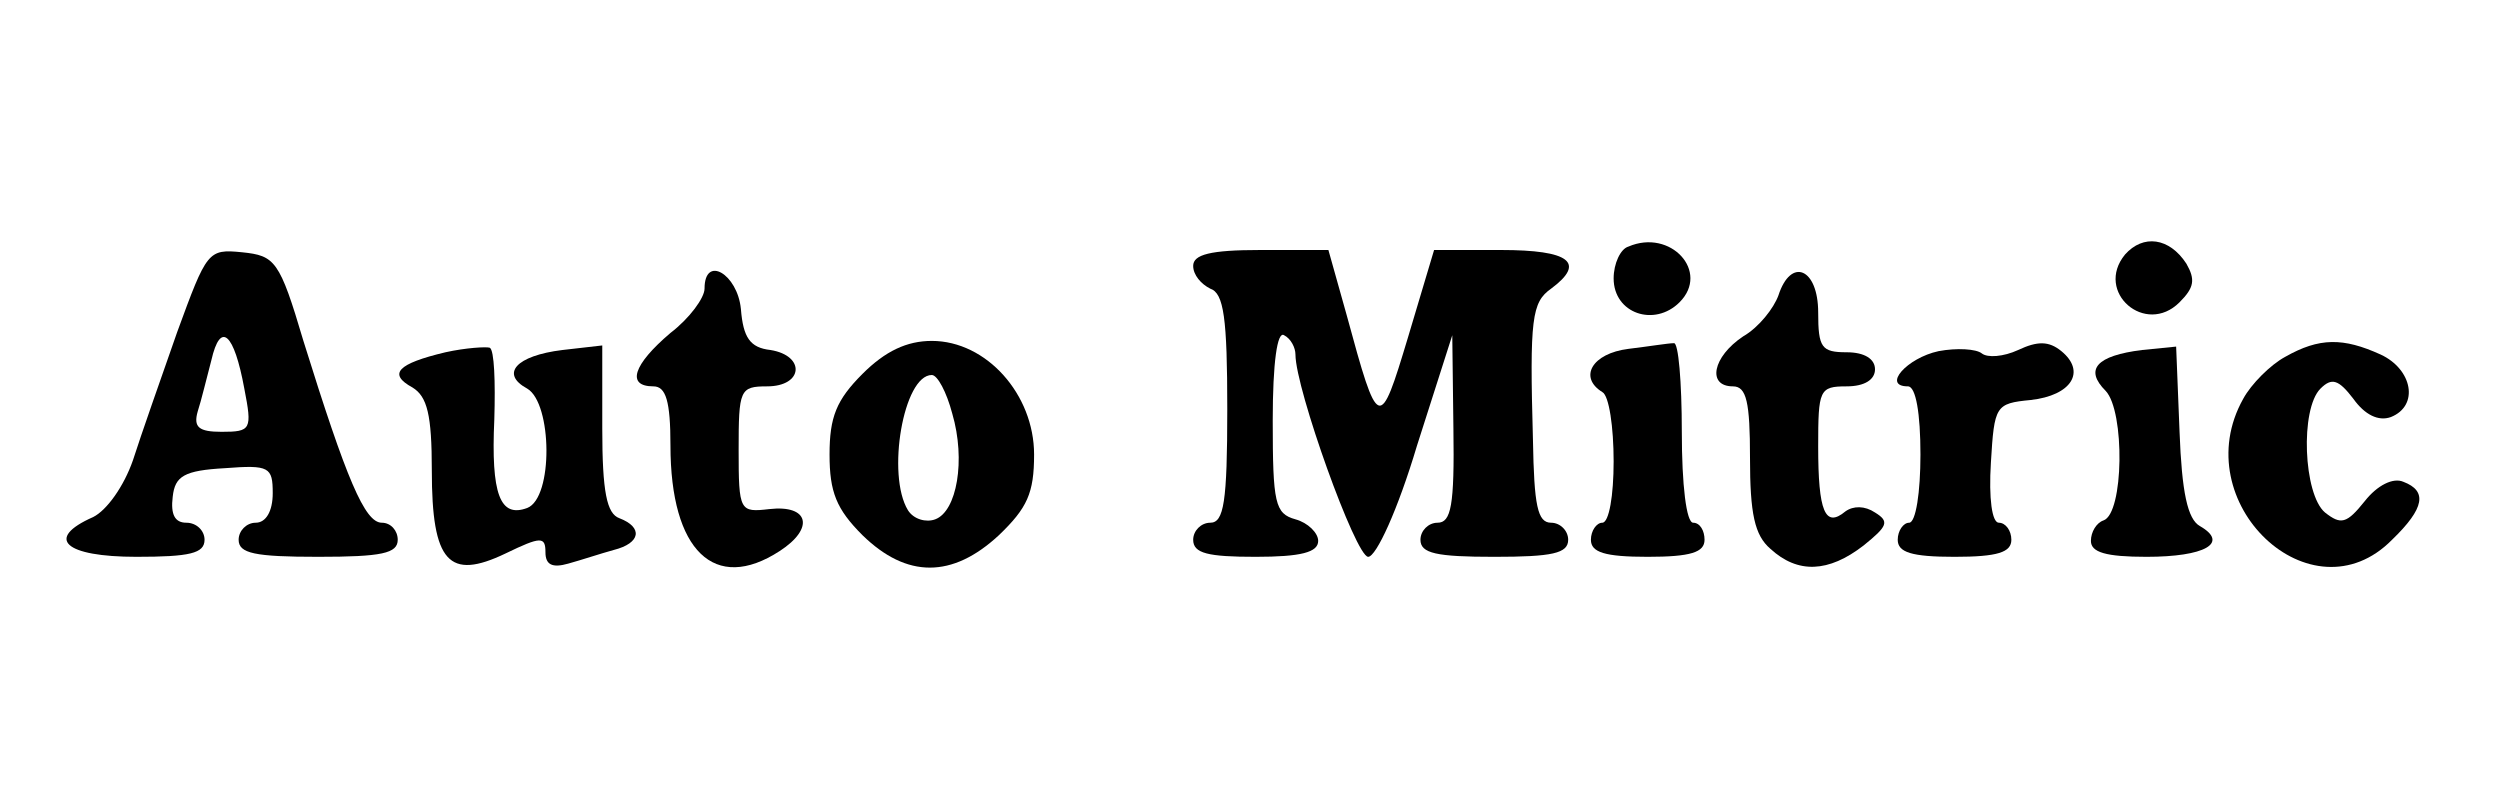
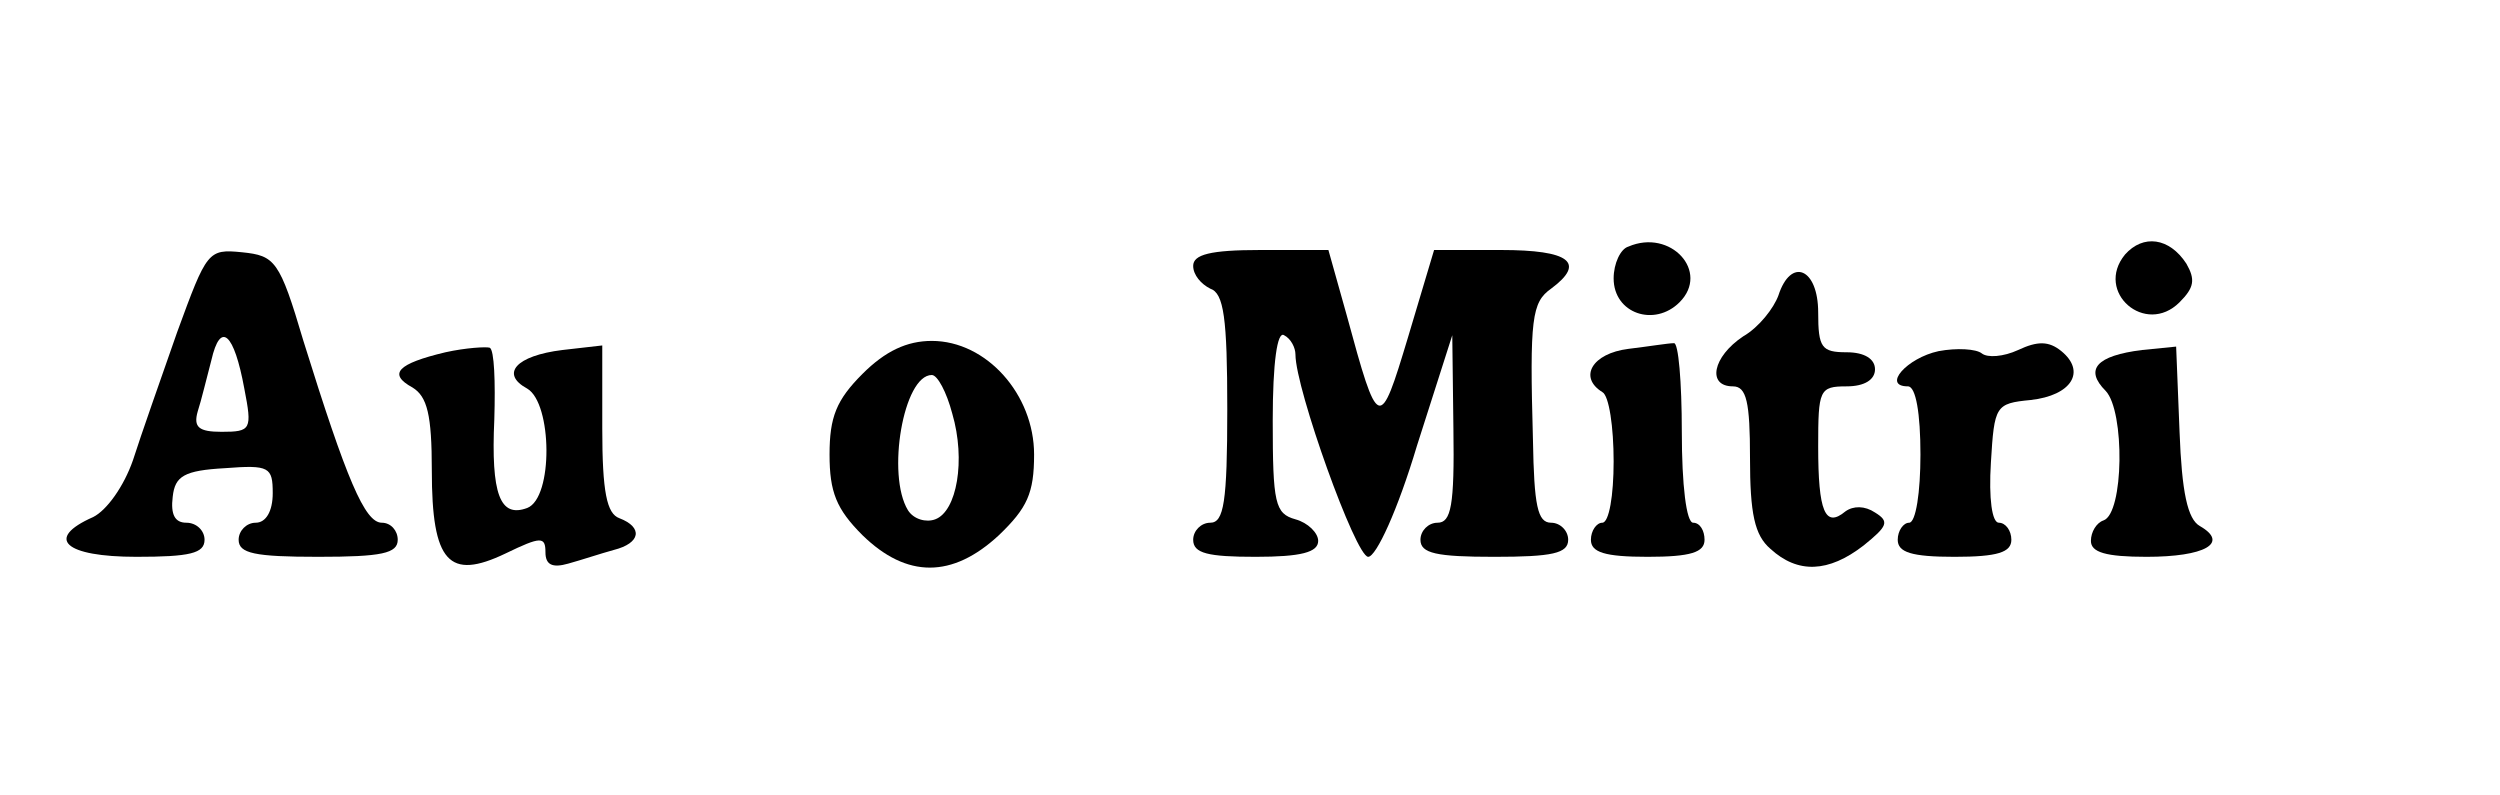
<svg xmlns="http://www.w3.org/2000/svg" version="1.0" width="220pt" height="70pt" viewBox="0 0 220 70" preserveAspectRatio="xMidYMid meet">
  <g transform="translate(0,70) scale(0.1,-0.1)" fill="#000000" stroke="none">
    <path d="M1433 483 c-7 -2 -13 -15 -13 -28 0 -31 36 -43 58 -21 27 27 -8 65 -45 49z" />
    <path d="M1870 476 c-27 -33 18 -72 48 -42 13 13 14 20 6 34 -15 23 -38 26 -54 8z" />
    <path d="M156 408 c-14 -40 -32 -91 -39 -113 -8 -23 -23 -44 -35 -50 -43 -19 -25 -35 38 -35 47 0 60 3 60 15 0 8 -7 15 -16 15 -10 0 -14 7 -12 23 2 18 10 23 46 25 39 3 42 1 42 -22 0 -16 -6 -26 -15 -26 -8 0 -15 -7 -15 -15 0 -12 14 -15 70 -15 56 0 70 3 70 15 0 8 -6 15 -14 15 -15 0 -31 38 -69 160 -21 71 -25 75 -54 78 -30 3 -31 1 -57 -70z m59 -50 c7 -36 6 -38 -20 -38 -20 0 -25 4 -21 18 3 9 8 30 12 45 8 35 20 24 29 -25z" />
    <path d="M1050 466 c0 -8 7 -16 15 -20 12 -4 15 -26 15 -106 0 -82 -3 -100 -15 -100 -8 0 -15 -7 -15 -15 0 -12 13 -15 55 -15 40 0 55 4 55 14 0 7 -9 16 -20 19 -18 5 -20 14 -20 87 0 51 4 79 10 75 6 -3 10 -11 10 -17 0 -30 53 -178 64 -178 7 0 26 41 43 98 l31 97 1 -82 c1 -68 -2 -83 -14 -83 -8 0 -15 -7 -15 -15 0 -12 14 -15 65 -15 51 0 65 3 65 15 0 8 -7 15 -15 15 -12 0 -15 15 -16 73 -3 107 -1 121 16 133 31 23 16 34 -44 34 l-59 0 -23 -77 c-25 -83 -26 -83 -54 20 l-16 57 -60 0 c-44 0 -59 -4 -59 -14z" />
-     <path d="M620 446 c0 -8 -13 -26 -30 -39 -33 -28 -39 -47 -15 -47 11 0 15 -13 15 -52 0 -93 39 -130 96 -93 31 20 26 41 -9 37 -26 -3 -27 -2 -27 52 0 53 1 56 25 56 32 0 34 27 3 32 -18 2 -24 11 -26 36 -3 31 -32 48 -32 18z" />
    <path d="M1565 440 c-4 -11 -17 -28 -31 -36 -27 -18 -32 -44 -9 -44 12 0 15 -14 15 -63 0 -49 4 -68 18 -80 24 -22 51 -21 82 3 21 17 23 21 10 29 -9 6 -19 6 -26 1 -18 -15 -24 0 -24 57 0 50 1 53 25 53 16 0 25 6 25 15 0 9 -9 15 -25 15 -22 0 -25 4 -25 35 0 39 -24 49 -35 15z" />
    <path d="M392 390 c-42 -10 -51 -19 -29 -31 13 -8 17 -24 17 -73 0 -81 15 -97 65 -73 31 15 35 15 35 1 0 -11 6 -14 20 -10 11 3 29 9 40 12 24 6 26 20 5 28 -11 4 -15 23 -15 79 l0 73 -35 -4 c-41 -5 -55 -21 -31 -34 22 -13 23 -96 0 -105 -24 -9 -32 12 -29 78 1 33 0 61 -4 63 -3 1 -21 0 -39 -4z" />
    <path d="M759 371 c-23 -23 -29 -38 -29 -71 0 -33 6 -48 29 -71 39 -38 79 -38 120 0 25 24 31 37 31 71 0 53 -42 100 -90 100 -22 0 -41 -9 -61 -29z m79 -35 c12 -41 4 -86 -15 -93 -8 -3 -19 0 -24 8 -19 31 -4 119 21 119 5 0 13 -15 18 -34z" />
    <path d="M1433 393 c-32 -4 -44 -25 -23 -38 6 -3 10 -31 10 -61 0 -30 -4 -54 -10 -54 -5 0 -10 -7 -10 -15 0 -11 12 -15 50 -15 38 0 50 4 50 15 0 8 -4 15 -10 15 -6 0 -10 33 -10 80 0 44 -3 79 -7 78 -5 0 -23 -3 -40 -5z" />
    <path d="M1706 391 c-28 -6 -50 -31 -27 -31 7 0 11 -24 11 -60 0 -33 -4 -60 -10 -60 -5 0 -10 -7 -10 -15 0 -11 12 -15 50 -15 38 0 50 4 50 15 0 8 -5 15 -11 15 -6 0 -9 21 -7 53 3 50 4 52 35 55 36 4 49 25 27 43 -11 9 -21 9 -38 1 -13 -6 -27 -7 -32 -3 -5 4 -22 5 -38 2z" />
    <path d="M1885 392 c-40 -5 -51 -17 -32 -36 17 -18 16 -108 -2 -114 -6 -2 -11 -10 -11 -18 0 -10 13 -14 49 -14 51 0 73 12 47 27 -11 6 -16 30 -18 83 l-3 75 -30 -3z" />
-     <path d="M2011 386 c-13 -7 -30 -24 -37 -37 -51 -91 60 -196 131 -124 29 28 31 43 10 51 -9 4 -23 -3 -34 -17 -16 -20 -21 -21 -35 -10 -19 16 -22 91 -4 109 10 10 16 8 29 -9 10 -14 22 -20 33 -16 25 10 19 42 -9 55 -33 15 -54 15 -84 -2z" />
+     <path d="M2011 386 z" />
  </g>
</svg>